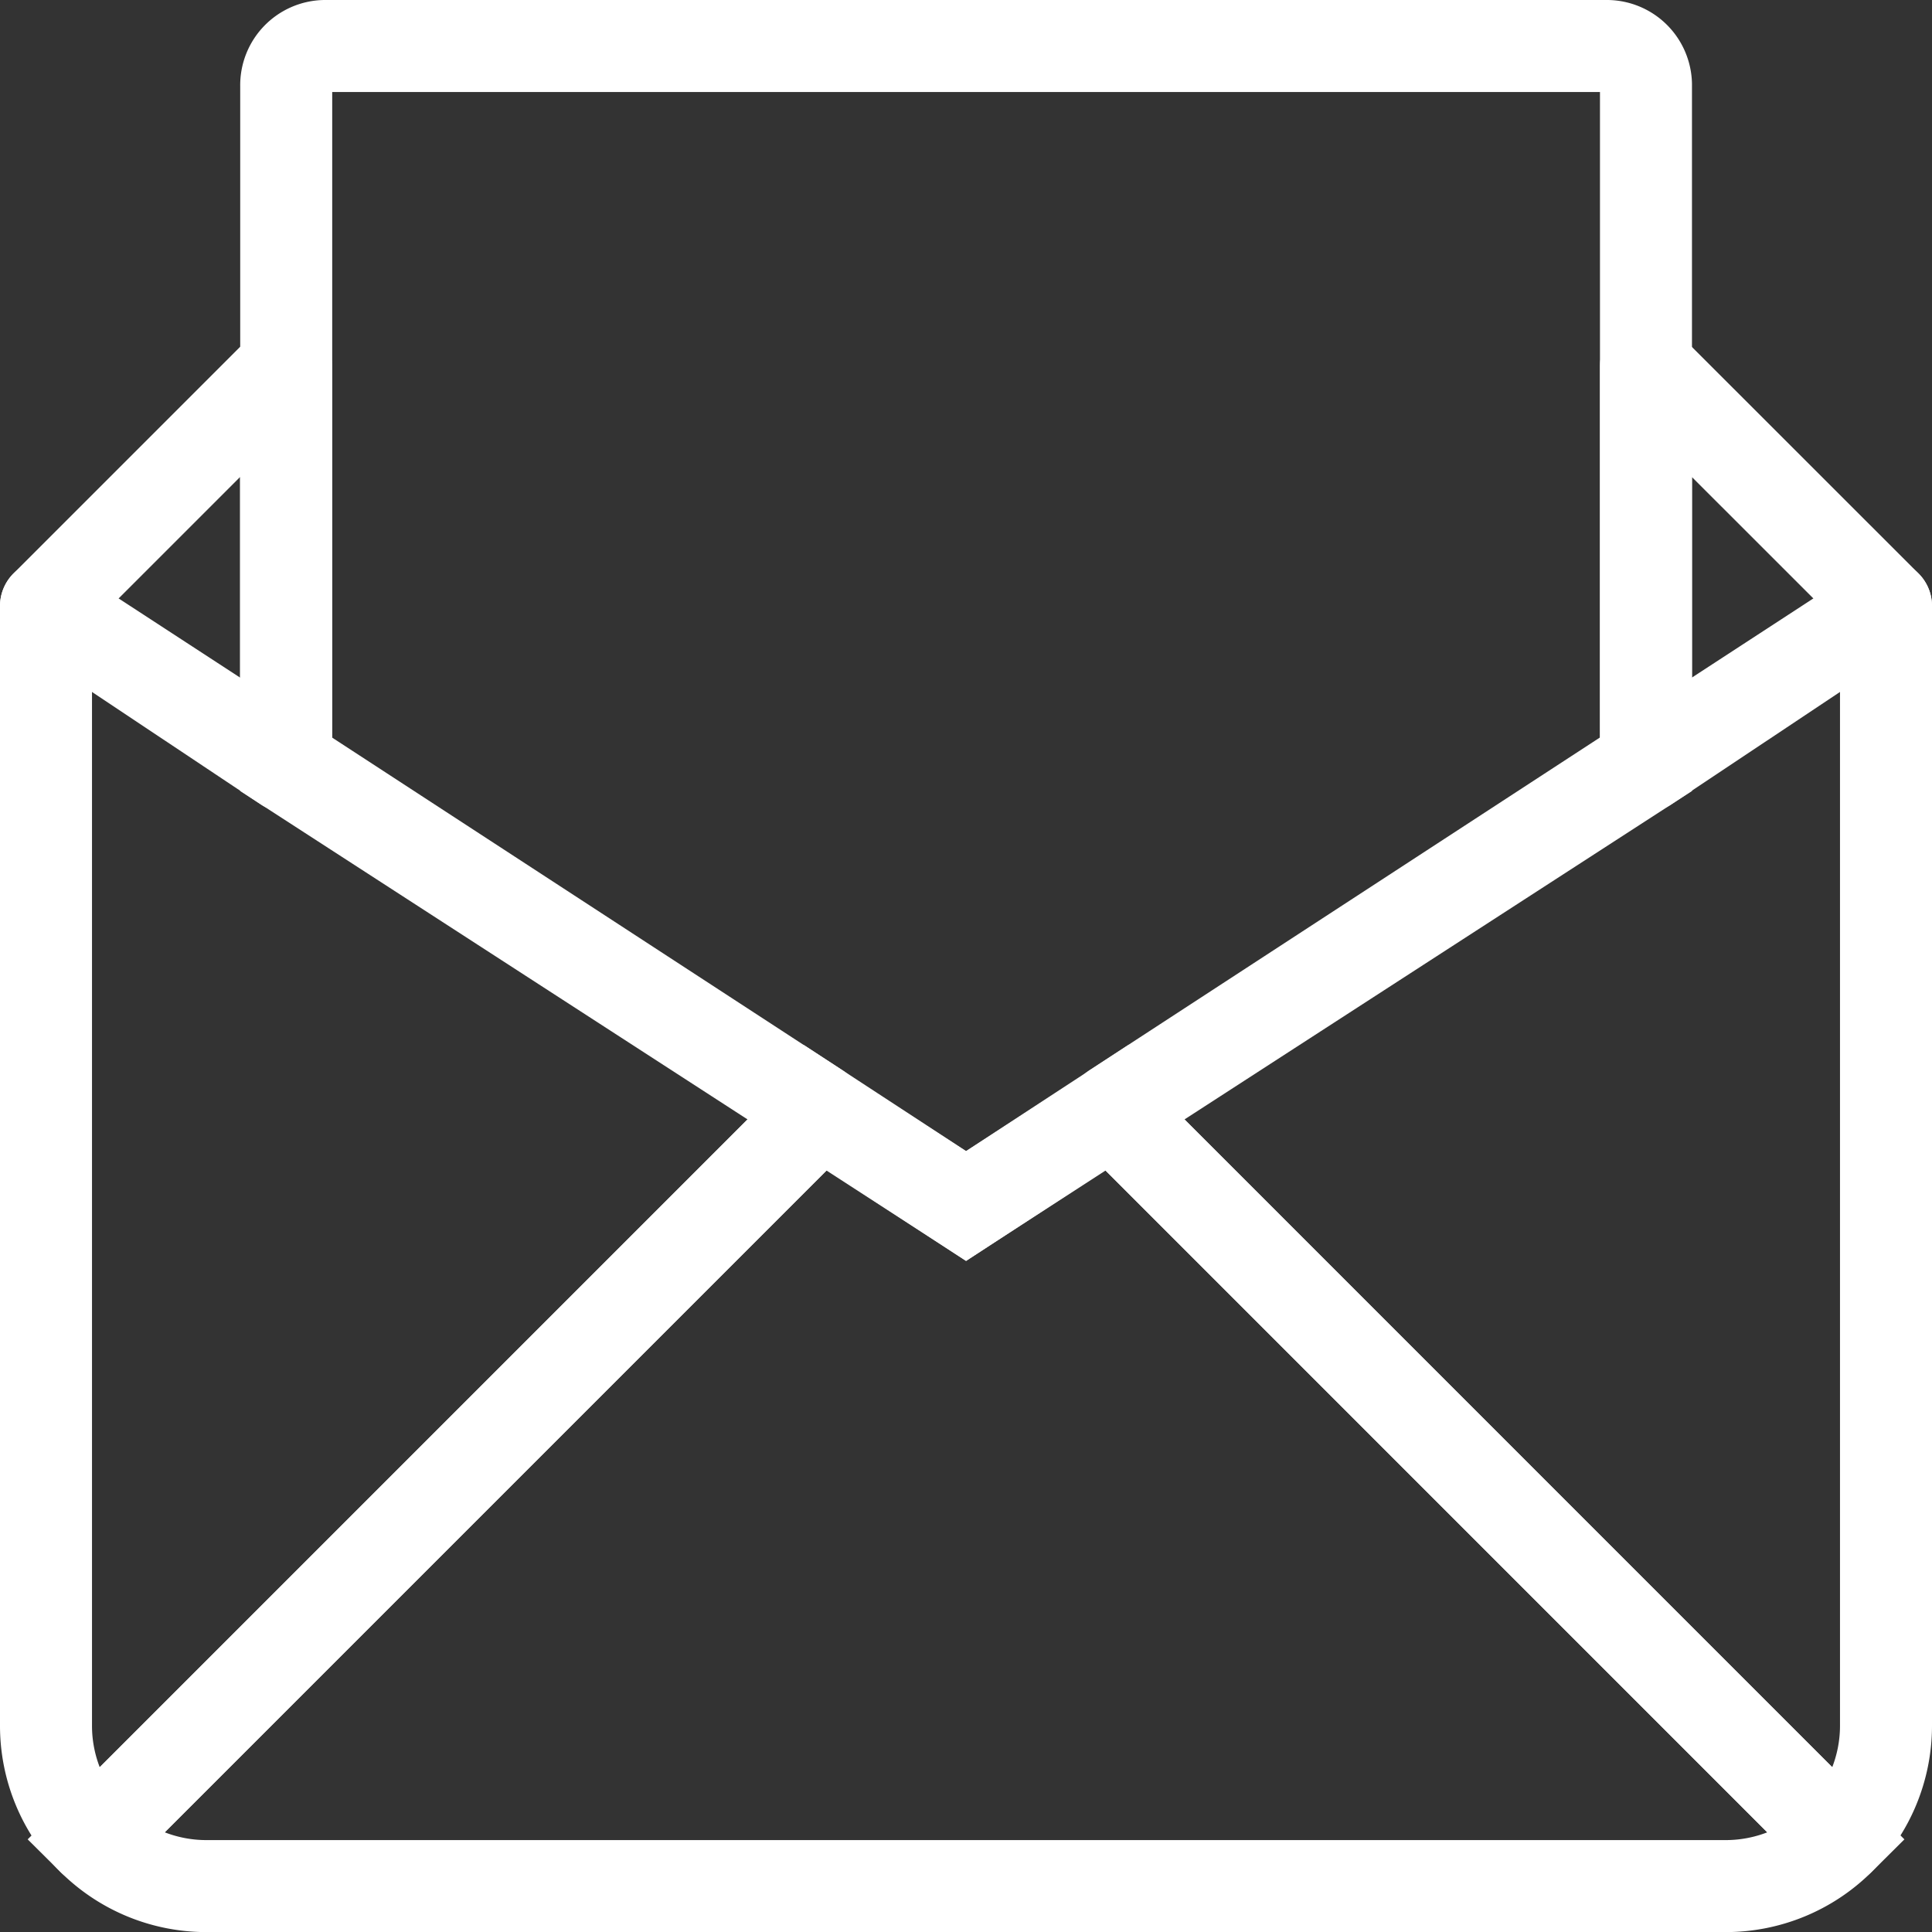
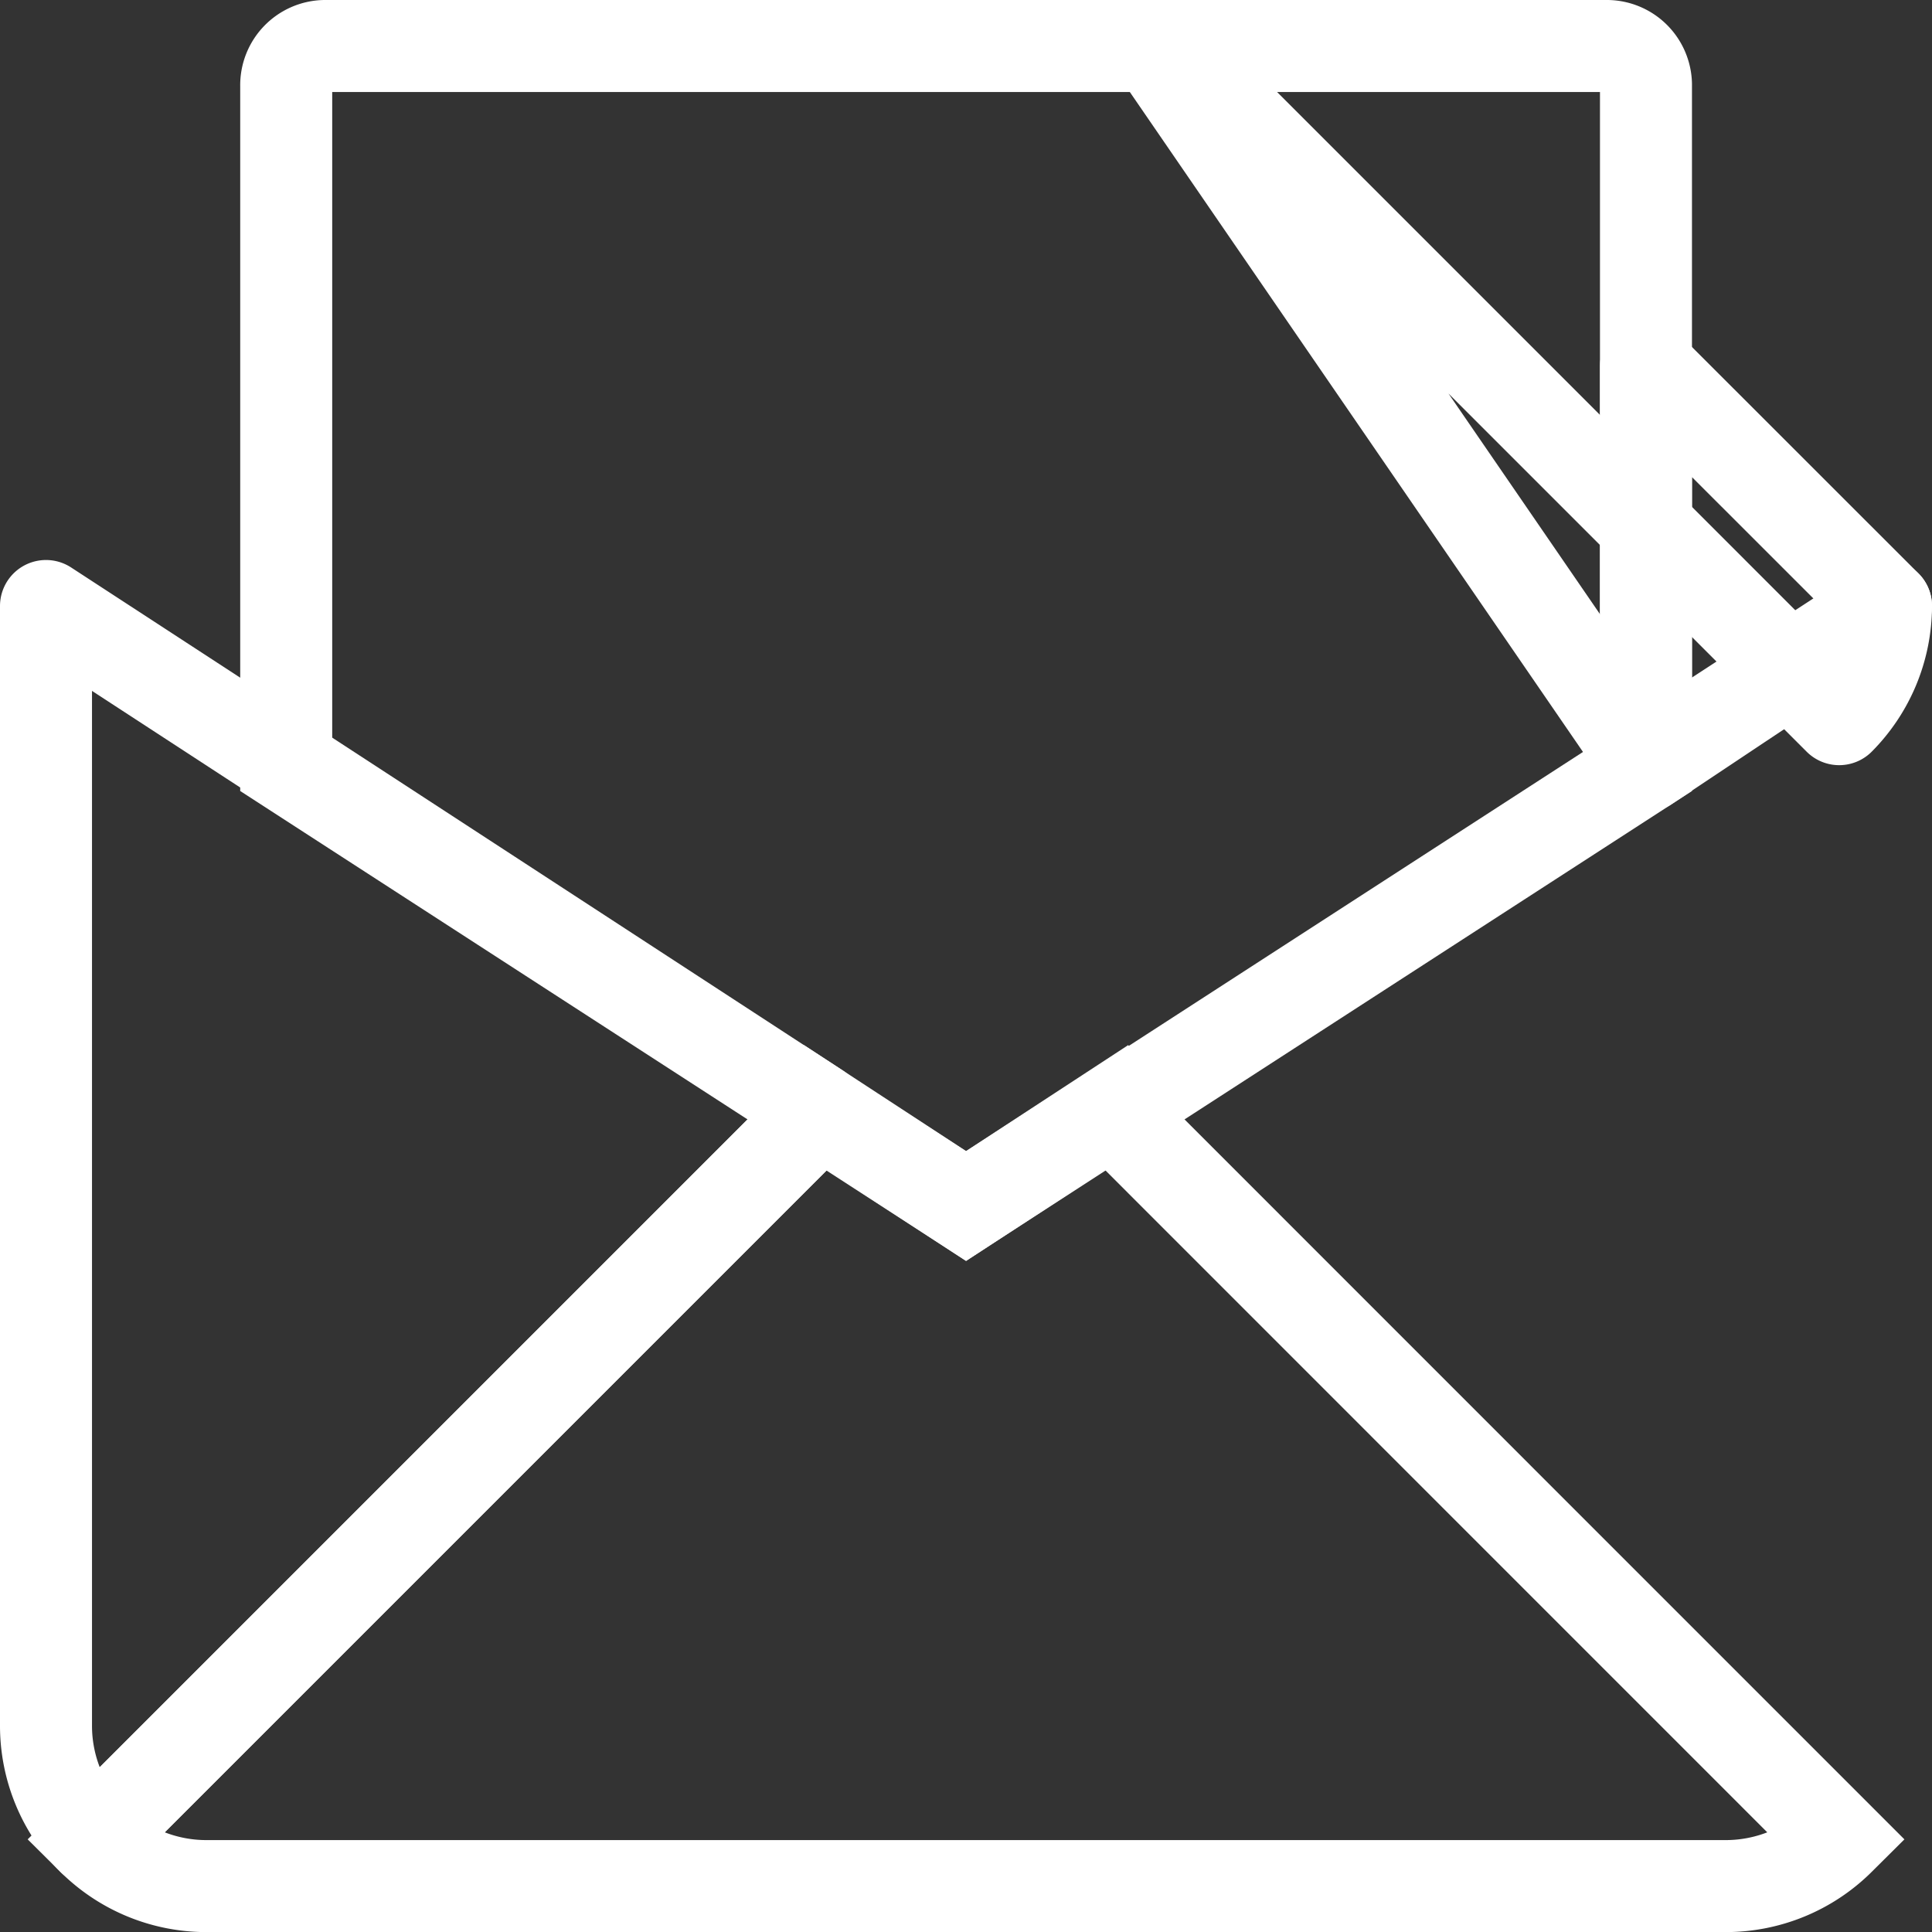
<svg xmlns="http://www.w3.org/2000/svg" width="21" height="21" viewBox="0 0 21 21">
  <rect x="0" y="0" width="21" height="21" fill="#333333" stroke="none" />
  <g id="Groupe_148" data-name="Groupe 148" transform="translate(0.5 0.5)">
    <g id="Groupe_149" data-name="Groupe 149" transform="translate(0)">
      <path id="Tracé_317" data-name="Tracé 317" d="M78.78,7.826l-7.391,4.783L64,7.826V.434A.426.426,0,0,1,64.414,0H78.345a.426.426,0,0,1,.435.416q0,.009,0,.018Z" transform="translate(-61.389 0)" fill="none" stroke="#fff" stroke-linecap="square" stroke-width="1" />
-       <path id="Tracé_318" data-name="Tracé 318" d="M2.609,89.683,0,87.944l2.609-2.609Z" transform="translate(0 -81.857)" fill="none" stroke="#fff" stroke-linecap="round" stroke-linejoin="round" stroke-width="1" />
      <path id="Tracé_319" data-name="Tracé 319" d="M429.275,87.944l-2.609,1.739V85.336Z" transform="translate(-409.275 -81.857)" fill="none" stroke="#fff" stroke-linecap="square" stroke-linejoin="round" stroke-width="1" />
-       <path id="Tracé_320" data-name="Tracé 320" d="M290.788,151.035l2.609-1.7v12.174a1.75,1.75,0,0,1-.509,1.23l-2.97-2.97-4.783-4.783-.122-.187Z" transform="translate(-273.397 -143.248)" fill="none" stroke="#fff" stroke-linecap="square" stroke-linejoin="round" stroke-width="1" />
+       <path id="Tracé_320" data-name="Tracé 320" d="M290.788,151.035l2.609-1.7a1.75,1.75,0,0,1-.509,1.23l-2.97-2.97-4.783-4.783-.122-.187Z" transform="translate(-273.397 -143.248)" fill="none" stroke="#fff" stroke-linecap="square" stroke-linejoin="round" stroke-width="1" />
      <path id="Tracé_321" data-name="Tracé 321" d="M28.493,288.386l2.97,2.97a1.75,1.75,0,0,1-1.23.509H13.71a1.75,1.75,0,0,1-1.23-.509l2.97-2.97,4.783-4.783.122-.187,1.617,1.057,1.617-1.057.122.187Z" transform="translate(-11.971 -271.864)" fill="none" stroke="#fff" stroke-linecap="square" stroke-width="1" />
      <path id="Tracé_322" data-name="Tracé 322" d="M8.383,154.8l-.122.187-4.783,4.783-2.97,2.97A1.75,1.75,0,0,1,0,161.51V149.336Z" transform="translate(0 -143.249)" fill="none" stroke="#fff" stroke-linecap="round" stroke-linejoin="round" stroke-width="1" />
    </g>
  </g>
</svg>